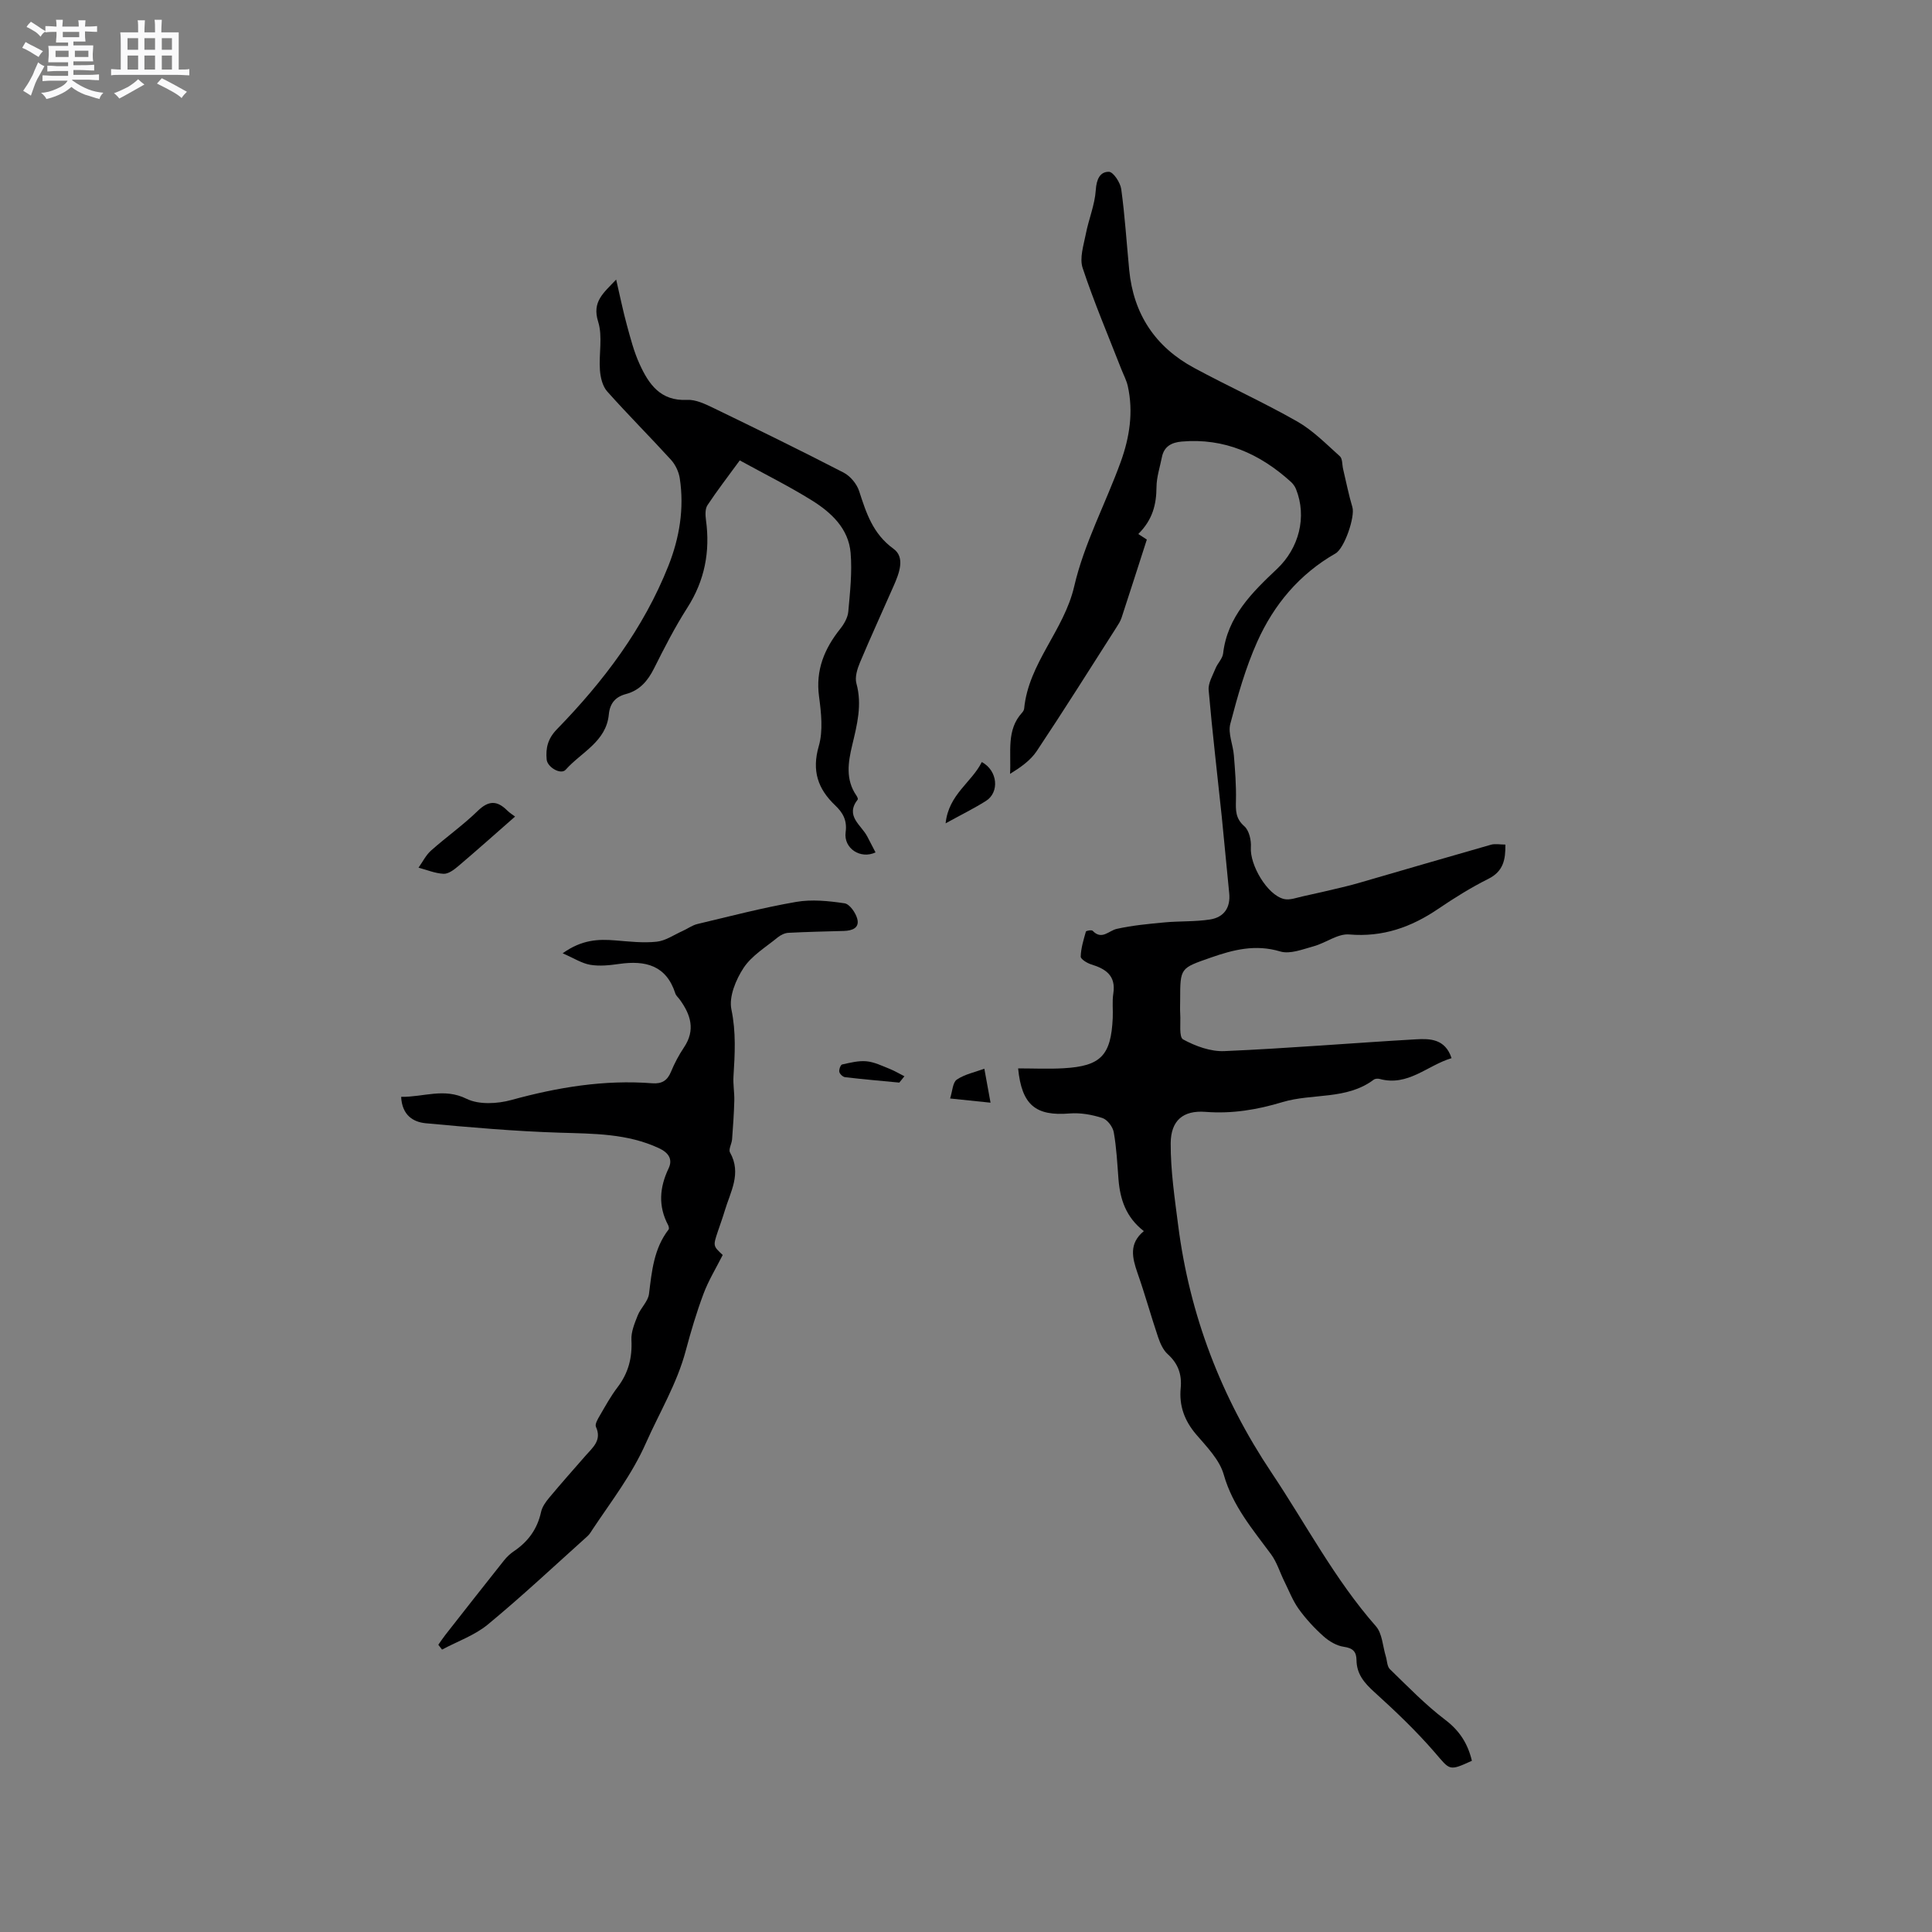
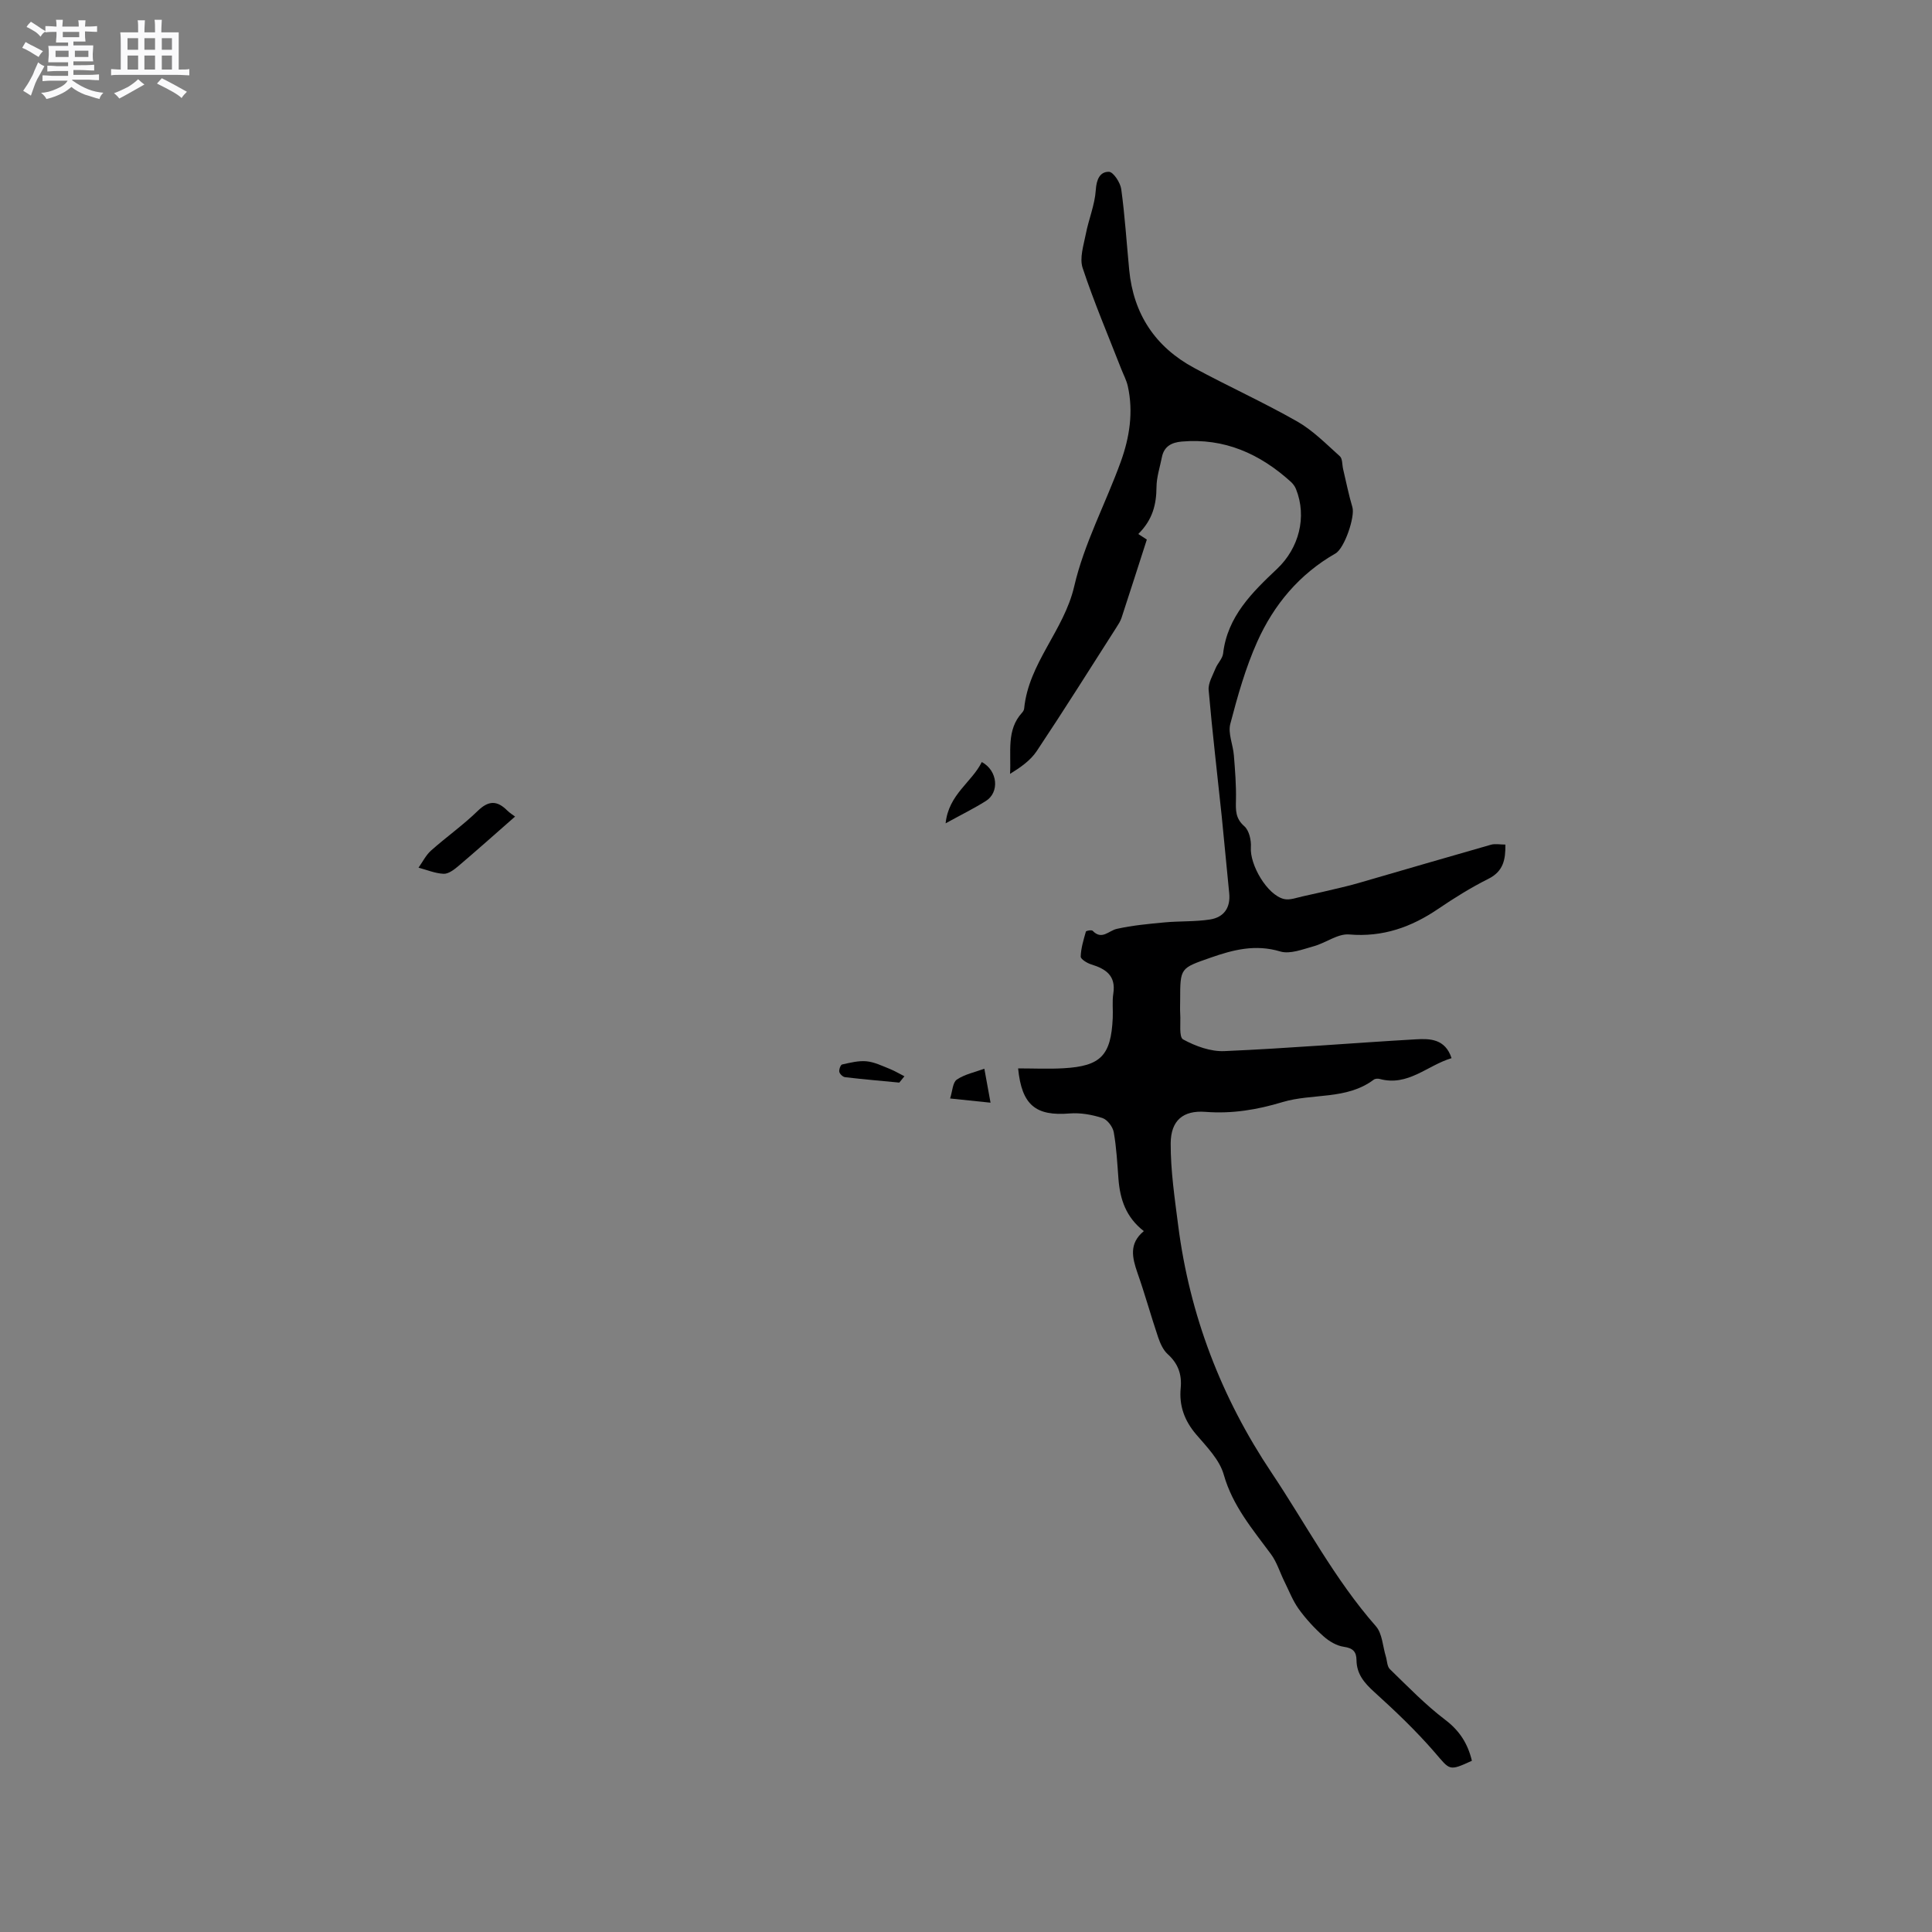
<svg xmlns="http://www.w3.org/2000/svg" enable-background="new 0 0 400 400" viewBox="0 0 400 400">
  <rect x="0" y="0" width="400" height="400" fill="#808080" stroke="none" />
  <path d="m6.8 9.5c.6.3 1.3.7 2.1 1.1-.4.4-.7.8-.9 1.2-.7-.4-1.3-.8-1.8-1.1s-1.1-.6-1.6-.8c.2-.4.5-.8.7-1.2.4.2.8.5 1.5.8zm.9 6.9c-.3.6-.5 1.1-.7 1.7s-.4 1.1-.6 1.7c-.6-.4-1.1-.7-1.6-1 .7-1 1.2-1.8 1.5-2.4.3-.5.6-1.1.8-1.7.3-.6.5-1.2.8-1.8.3.3.8.6 1.3.8-.7 1.3-1.2 2.2-1.5 2.7zm.1-11c.4.3 1 .7 1.7 1.1-.5.2-.8.6-1.1 1.1-.5-.6-1-1-1.4-1.2s-.9-.6-1.5-.8c.2-.4.5-.7.9-1.1.5.3.9.6 1.4.9zm10.5 13.1c1 .4 2 .6 3.1.7-.4.4-.7.8-.8 1.3-.9-.2-1.9-.6-3-.9-1-.4-2-.9-2.8-1.6-.5.4-1.1.9-1.9 1.3s-1.9.9-3.3 1.2c-.1-.3-.5-.8-1.1-1.3 1 0 2.1-.3 3.2-.8 1.2-.5 1.9-1 2.3-1.7h-3.2c-.4 0-1 0-2 .1v-1.2c1 0 1.7.1 2 .1h3.3v-1h-2.3c-.2 0-.9 0-2 .1v-1.2c1.2 0 1.9.1 2 .1h2.3v-.8h-4.1c0-.7.1-1.2.1-1.6 0-.5 0-1.1-.1-1.8h4.1v-.7h-2.5c0-.6.1-1.1.1-1.6v-.6h-.5c-.4 0-1 0-1.8.1v-1.3c1.2 0 1.9.1 2.1.1h.2c0-.3 0-.8-.1-1.4h1.4c0 .6-.1 1-.1 1.4h3.4c0-.4 0-.8-.1-1.3h1.5c0 .4-.1.9-.1 1.3.7 0 1.5 0 2.5-.1v1.2c-1 0-1.8-.1-2.5-.1v.6c0 .3 0 .8.1 1.5h-2.5v.8h4.1c0 .7-.1 1.3-.1 1.8s0 1 .1 1.5h-4.1v.8h1.4c.8 0 1.8 0 2.9-.1v1.2c-1 0-1.9-.1-2.8-.1h-1.5v1h3.2c.3 0 1 0 2.1-.1v1.2c-1.1 0-1.8-.1-2.1-.1h-3.4l-.1.1c1.4 1 2.4 1.5 3.4 1.9zm-4.1-6.7v-1.3h-2.7v1.3zm2.2-4.1v-1.1h-3.4v1.1zm1.9 4.1v-1.3h-2.8v1.3z" fill="#fafafb" />
  <path d="m37 6.7v2.3 5.4c1 0 1.8 0 2.2-.1v1.3c-.6 0-1.5-.1-2.5-.1h-11.9c-.7 0-1.3 0-1.8.1v-1.3c.5 0 1.1.1 2 .1v-5.2c0-1 0-1.8-.1-2.5h3.7c0-1.3 0-2.1-.1-2.5h1.5c0 .4-.1 1.3-.1 2.5h2.2c0-1.2 0-2.1-.1-2.6h1.5c0 .4-.1 1.3-.1 2.6zm-12.3 13.7c-.3-.4-.7-.8-1.1-1.1 1.1-.4 2.1-.9 2.9-1.3.8-.5 1.5-1 2.1-1.6.4.4.9.8 1.3 1.1-2.5 1.4-4.2 2.4-5.2 2.9zm3.9-10.1v-2.4h-2.2v2.4zm0 4.1v-2.9h-2.2v2.9zm3.5-4.1v-2.4h-2.2v2.4zm0 4.1v-2.9h-2.2v2.9zm.4 2.9 1-1.1c.6.3 1.4.7 2.5 1.3s2 1.1 2.7 1.5c-.4.4-.8.8-1.1 1.3-.8-.8-2.5-1.7-5.1-3zm3.1-7v-2.4h-2.1v2.4zm0 4.1v-2.9h-2.1v2.9z" fill="#fafafb" />
  <g fill="#000001">
    <path d="m236.82 254.89c-3.71-2.87-4.92-6.59-5.25-10.74-.25-3.25-.41-6.54-.98-9.74-.2-1.12-1.33-2.61-2.36-2.94-2.14-.69-4.53-1.12-6.76-.94-7.01.58-9.93-1.7-10.68-9.33 3.17 0 6.3.15 9.42-.03 7.71-.44 9.81-2.65 10.17-10.39.08-1.69-.14-3.42.12-5.08.57-3.69-1.54-5.1-4.57-6.03-.85-.26-2.2-1.09-2.18-1.62.05-1.74.59-3.47 1.07-5.17.05-.19 1.19-.39 1.4-.17 1.92 2 3.32-.03 5.01-.4 3.24-.72 6.58-1.03 9.89-1.34 3.13-.29 6.31-.12 9.4-.6 2.88-.45 4.29-2.44 3.97-5.49-.54-5.27-1-10.55-1.54-15.82-.91-8.73-1.95-17.44-2.71-26.18-.13-1.45.84-3.04 1.43-4.51.43-1.06 1.43-2 1.56-3.06.89-7.69 6.03-12.67 11.19-17.55 4.5-4.26 6.22-10.73 3.9-16.51-.23-.57-.64-1.12-1.1-1.53-6.4-5.78-13.74-9.07-22.56-8.3-2.08.18-3.66.99-4.1 3.23-.41 2.07-1.11 4.14-1.12 6.21-.03 3.55-.77 6.72-3.77 9.7.89.58 1.66 1.08 1.77 1.15-1.82 5.65-3.51 10.94-5.24 16.21-.23.69-.64 1.33-1.04 1.95-5.48 8.57-10.88 17.18-16.52 25.64-1.3 1.95-3.38 3.39-5.52 4.71.26-4.54-.8-9.08 2.49-12.67.21-.23.4-.55.43-.84.91-9.43 8.24-16.15 10.36-25.3 2.05-8.88 6.52-17.18 9.65-25.83 1.81-5.01 2.64-10.28 1.45-15.63-.27-1.21-.88-2.34-1.34-3.51-2.72-6.97-5.66-13.87-8.01-20.96-.68-2.05.2-4.69.65-7 .59-3.07 1.87-6.05 2.07-9.13.14-2.21.86-3.81 2.72-3.78.91.02 2.36 2.23 2.55 3.58.76 5.55 1.11 11.16 1.65 16.74.88 9.14 5.41 15.95 13.44 20.28 7.05 3.81 14.38 7.13 21.34 11.09 3.26 1.86 6 4.66 8.83 7.2.57.51.46 1.76.68 2.67.63 2.63 1.14 5.29 1.92 7.88.58 1.92-1.61 8.51-3.52 9.59-7.46 4.26-12.75 10.6-16.18 18.26-2.43 5.42-4.07 11.25-5.58 17.02-.51 1.96.57 4.31.74 6.5.25 3.1.5 6.21.43 9.31-.05 2.08-.11 3.76 1.73 5.37 1 .87 1.46 2.91 1.36 4.37-.25 3.6 3.36 9.86 6.85 10.7 1.2.29 2.63-.28 3.93-.56 2.65-.57 5.3-1.19 7.94-1.82 1.21-.29 2.42-.59 3.61-.94 9.13-2.64 18.24-5.32 27.38-7.92.87-.25 1.86-.03 2.98-.03.05 3.12-.42 5.55-3.53 7.1-3.59 1.8-7.03 3.94-10.36 6.2-5.6 3.81-11.49 5.9-18.45 5.31-2.35-.2-4.83 1.75-7.33 2.44-2.27.62-4.91 1.69-6.94 1.08-5.14-1.54-9.7-.37-14.44 1.29-6.24 2.19-6.28 2.06-6.28 8.74 0 .95-.05 1.91.01 2.86.13 1.85-.3 4.83.6 5.32 2.56 1.4 5.71 2.55 8.56 2.42 13.23-.57 26.43-1.68 39.65-2.44 2.9-.17 6.06-.11 7.37 3.9-5.03 1.5-9.02 5.91-14.9 4.3-.37-.1-.93-.06-1.22.16-5.64 4.23-12.67 2.77-18.89 4.64-5.2 1.57-10.41 2.45-15.93 2.02-4.66-.36-7.18 1.8-7.21 6.5-.03 5.67.83 11.36 1.55 17.02 2.38 18.59 8.92 35.62 19.34 51.2 7.12 10.64 13.06 22.07 21.6 31.78 1.32 1.51 1.4 4.11 2.04 6.21.28.9.26 2.1.85 2.67 3.72 3.61 7.36 7.38 11.47 10.5 3.02 2.29 4.68 4.99 5.51 8.47-4.82 2.21-4.51 1.94-7.68-1.72-3.85-4.46-8.15-8.55-12.52-12.51-2.08-1.88-3.66-3.73-3.69-6.6-.02-1.76-.74-2.5-2.63-2.77-1.49-.21-3.06-1.15-4.21-2.18-1.89-1.69-3.64-3.59-5.12-5.64-1.25-1.74-2.03-3.81-2.99-5.74-.92-1.86-1.53-3.94-2.74-5.59-3.82-5.18-7.96-10.01-9.8-16.51-.87-3.07-3.52-5.75-5.71-8.31-2.42-2.84-3.55-5.94-3.2-9.59.27-2.82-.53-5.09-2.7-7.04-.95-.86-1.55-2.25-1.98-3.51-1.49-4.41-2.72-8.91-4.27-13.3-1.08-3.14-1.81-6.08 1.32-8.65z" />
-     <path d="m83.05 227.09c4.71.06 8.87-1.91 13.54.4 2.55 1.26 6.38 1.05 9.29.25 9.58-2.63 19.22-4.23 29.16-3.46 1.99.15 3.13-.55 3.89-2.4.72-1.75 1.63-3.46 2.69-5.04 2.4-3.58 1.39-6.77-.88-9.88-.31-.43-.77-.81-.92-1.28-1.88-5.84-6.21-6.88-11.61-6.11-1.98.28-4.07.51-6.01.18-1.76-.3-3.4-1.38-5.71-2.38 3.97-2.84 7.38-2.96 10.91-2.67 2.84.23 5.74.57 8.55.27 1.84-.19 3.58-1.42 5.35-2.21 1.04-.46 2-1.19 3.08-1.45 6.8-1.62 13.58-3.39 20.45-4.58 3.24-.56 6.73-.2 10.03.29 1.05.16 2.3 1.96 2.63 3.22.5 1.9-1.08 2.45-2.75 2.5-3.84.11-7.69.19-11.52.39-.75.04-1.58.45-2.18.93-2.46 2.02-5.39 3.77-7.08 6.32-1.61 2.44-3.08 5.99-2.53 8.62.98 4.7.72 9.21.43 13.84-.11 1.66.21 3.35.17 5.02-.07 2.67-.26 5.35-.46 8.02-.07.93-.78 2.1-.43 2.72 2.46 4.36.06 8.18-1.11 12.14-.42 1.42-.94 2.81-1.41 4.22-1 3-1 3 1.01 4.87-1.4 2.77-2.95 5.29-3.97 8.02-1.45 3.86-2.62 7.83-3.69 11.82-1.81 6.8-5.43 12.76-8.23 19.08-2.92 6.59-7.12 11.99-10.98 17.78-.35.53-.67 1.11-1.14 1.53-6.83 6.13-13.53 12.42-20.6 18.26-2.73 2.26-6.31 3.5-9.5 5.21-.26-.33-.51-.67-.77-1 .49-.69.95-1.4 1.47-2.06 4.03-5.14 8.06-10.29 12.13-15.4.58-.73 1.3-1.41 2.08-1.93 2.93-1.98 4.82-4.59 5.59-8.1.23-1.07.97-2.1 1.7-2.97 2.44-2.93 4.98-5.79 7.49-8.66 1.5-1.72 3.45-3.2 2.17-6.01-.24-.54.37-1.58.78-2.28 1.17-2.01 2.3-4.08 3.71-5.92 2.23-2.93 3.05-6.1 2.86-9.77-.09-1.67.66-3.46 1.3-5.08.62-1.56 2.15-2.91 2.34-4.47.58-4.71 1.01-9.39 4.06-13.33.13-.17.03-.64-.1-.9-2.09-3.94-1.79-7.79.1-11.76.88-1.84.04-3.23-2.02-4.18-6.57-3.05-13.5-2.98-20.52-3.2-9.28-.29-18.56-1.1-27.81-1.96-2.54-.26-4.83-1.65-5.03-5.46z" />
-     <path d="m127.57 57.88c.82 3.52 1.41 6.48 2.21 9.39.75 2.74 1.46 5.54 2.64 8.11 1.89 4.15 4.32 7.7 9.84 7.41 1.76-.09 3.69.83 5.37 1.64 9.05 4.38 18.08 8.8 27.02 13.41 1.39.72 2.74 2.34 3.22 3.82 1.48 4.56 2.84 8.86 7.12 11.96 2.46 1.78 1.18 5.06.06 7.62-2.33 5.32-4.77 10.6-7.02 15.96-.55 1.32-1.07 3.01-.72 4.29 1.22 4.43.14 8.56-.87 12.79-.84 3.52-1.42 7.1.85 10.4.17.25.4.72.29.85-2.67 3.43.73 5.26 1.98 7.66.57 1.1 1.14 2.2 1.71 3.29-3.12 1.48-6.65-.85-6.19-4.18.34-2.5-.6-4.07-2.17-5.56-3.6-3.43-4.86-7.17-3.39-12.27.92-3.18.5-6.9.05-10.29-.73-5.47 1.12-9.88 4.4-14 .8-1 1.55-2.32 1.66-3.55.36-4.05.82-8.15.48-12.17-.43-5.03-4-8.35-8.01-10.85-4.74-2.95-9.77-5.45-14.94-8.29-2.41 3.31-4.67 6.22-6.69 9.28-.5.76-.44 2.04-.31 3.04.9 6.55-.25 12.56-3.87 18.21-2.56 4-4.74 8.27-6.87 12.52-1.3 2.6-2.97 4.57-5.84 5.33-2.18.58-3.31 1.93-3.53 4.22-.54 5.65-5.72 7.82-8.93 11.44-.99 1.12-3.79-.5-3.94-2.11-.22-2.38.24-4.32 2.11-6.25 9.67-9.93 17.96-20.88 23.11-33.89 2.28-5.77 3.29-11.85 2.34-18.07-.2-1.34-.89-2.81-1.8-3.82-4.35-4.78-8.93-9.35-13.23-14.18-.96-1.08-1.39-2.89-1.5-4.4-.25-3.35.6-6.96-.37-10.04-1.3-4.15 1.07-5.9 3.73-8.72z" />
+     <path d="m83.05 227.09z" />
    <path d="m106.64 169.06c-4.07 3.57-7.89 6.98-11.79 10.29-.86.73-2.02 1.6-3.01 1.56-1.74-.08-3.46-.81-5.19-1.27.85-1.19 1.52-2.58 2.58-3.53 3.16-2.81 6.66-5.28 9.68-8.22 2.23-2.17 3.99-2.19 6.08-.11.6.59 1.33 1.03 1.65 1.28z" />
    <path d="m195.78 170.46c.62-6 5.42-8.49 7.49-12.69 3.35 1.81 3.67 6.3.85 8.06-2.48 1.56-5.14 2.87-8.34 4.63z" />
    <path d="m196.71 227.43c.49-1.53.53-3.33 1.39-3.91 1.65-1.12 3.77-1.54 5.7-2.25.4 2.17.79 4.34 1.28 7.03-3.2-.34-5.37-.56-8.37-.87z" />
    <path d="m186.19 224.14c-3.74-.36-7.49-.68-11.22-1.12-.46-.05-1.1-.65-1.2-1.1-.1-.47.26-1.46.58-1.53 1.67-.37 3.41-.82 5.07-.66 1.63.16 3.22.95 4.78 1.57 1.05.42 2.03 1.02 3.05 1.53-.35.45-.7.88-1.06 1.31z" />
  </g>
</svg>